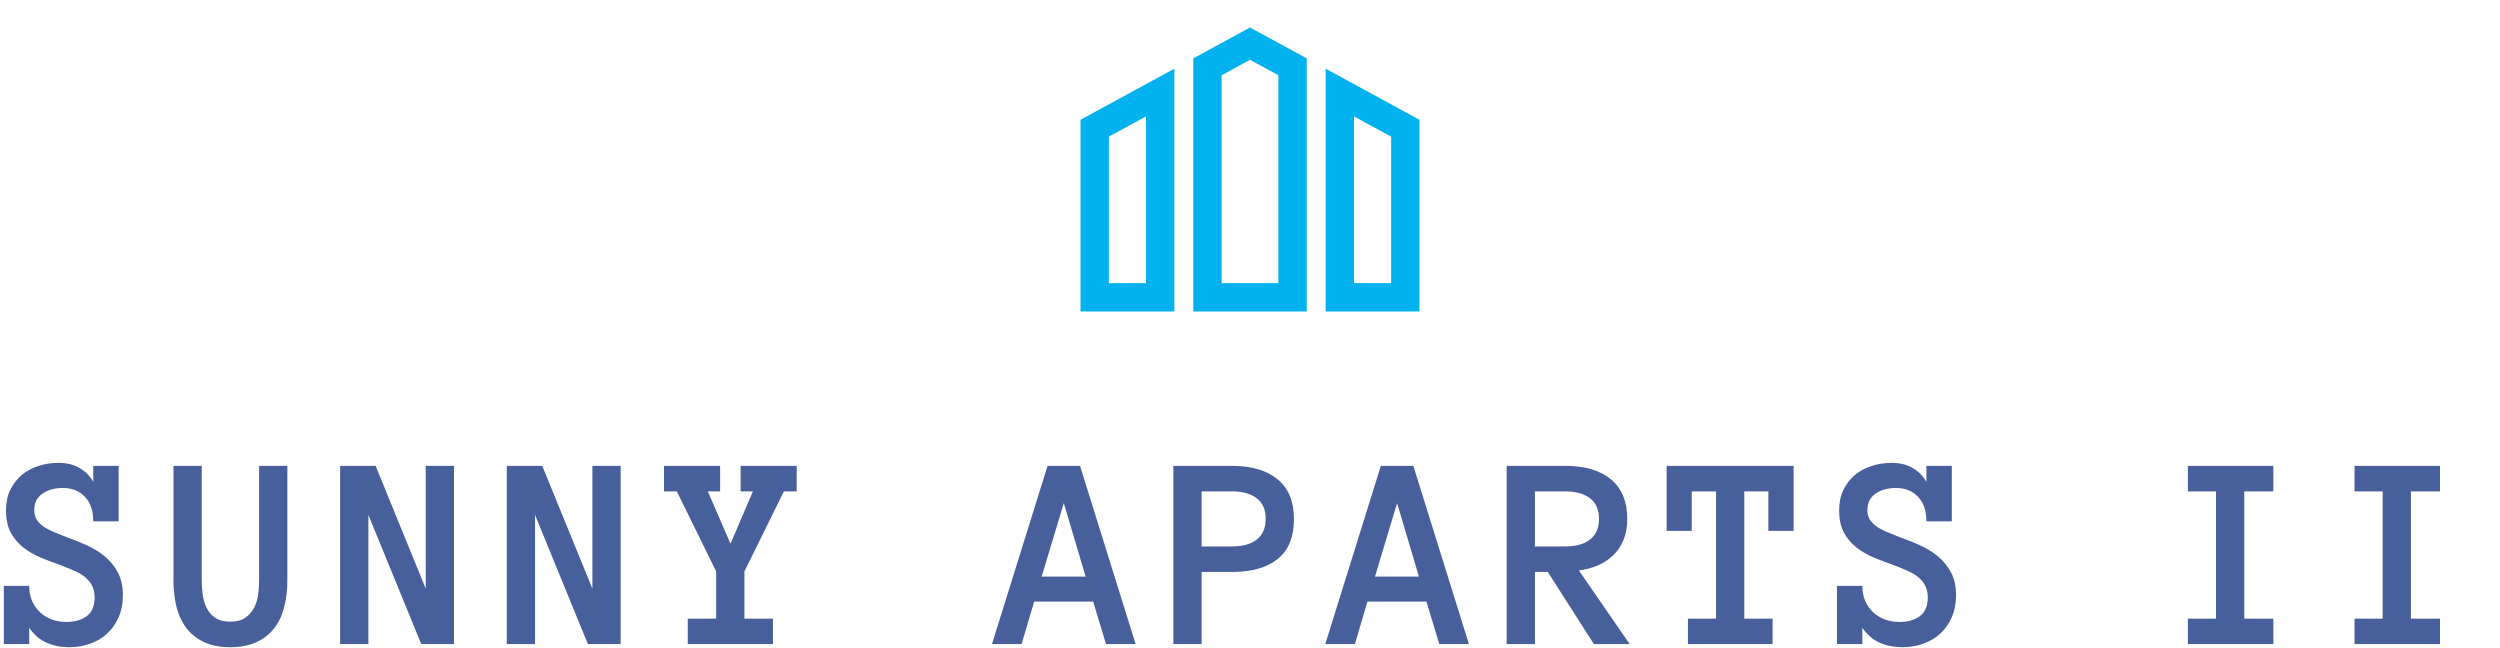
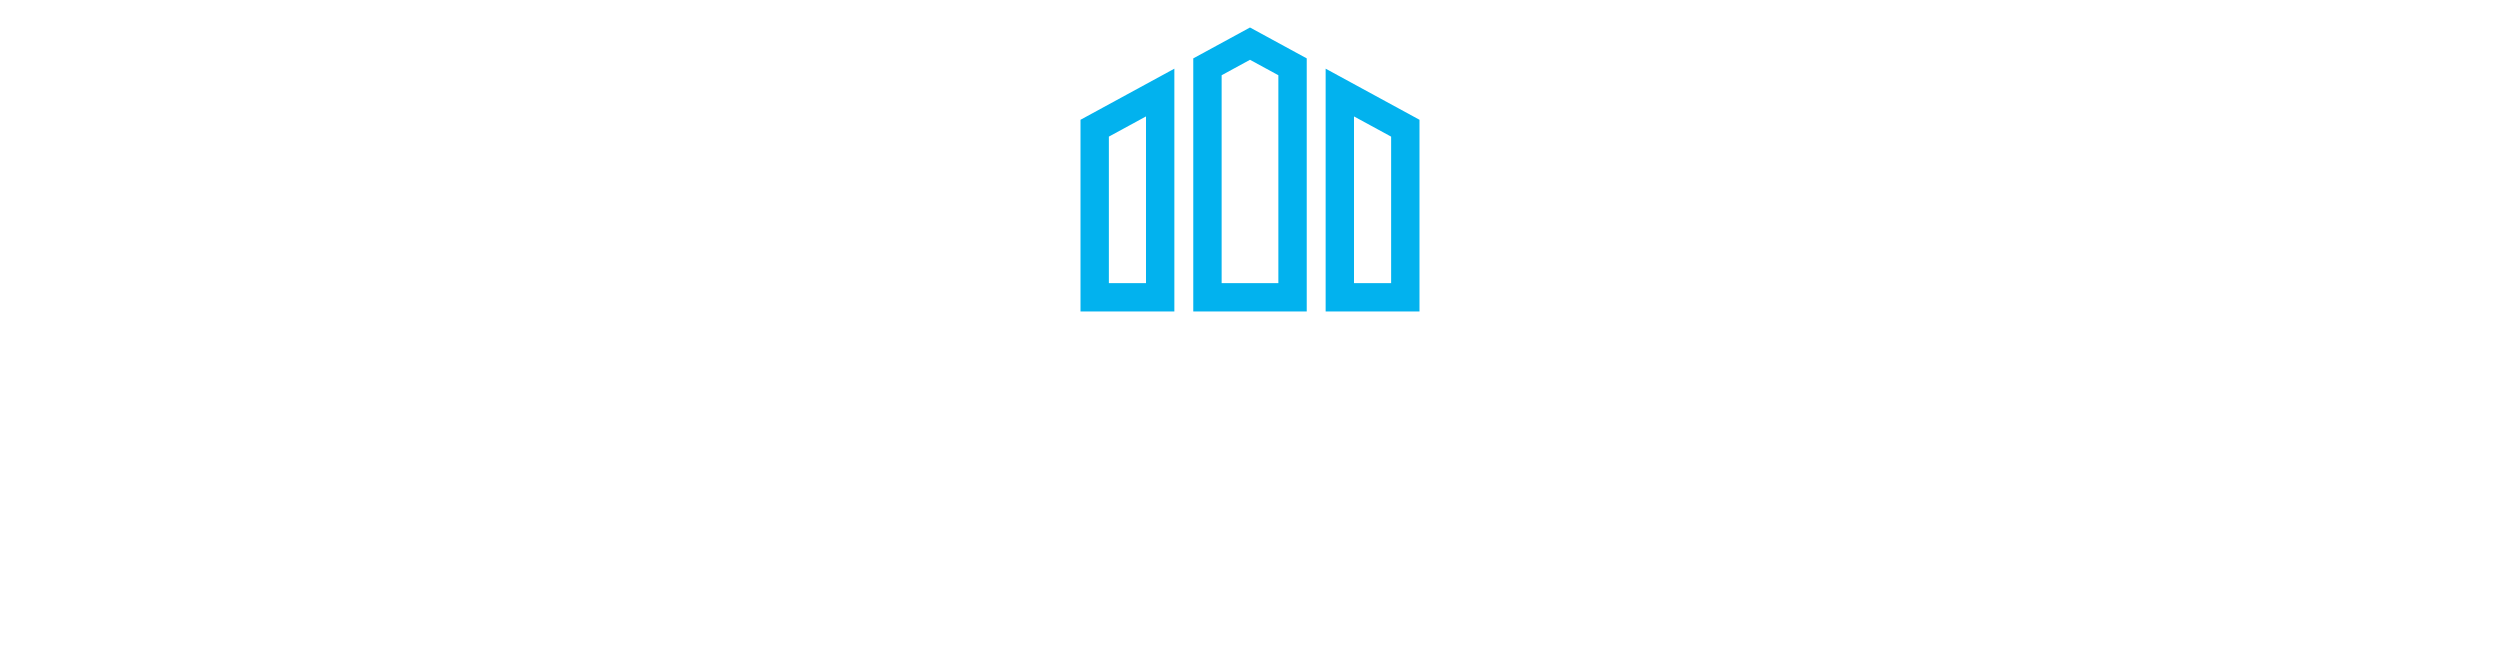
<svg xmlns="http://www.w3.org/2000/svg" width="590" height="153" viewBox="0 0 590 153" fill="none">
  <g clip-path="url(#clip0_9008_188)">
    <path d="M255 73.511H277.149V16.208L255 28.267V73.511ZM261.694 32.243L270.455 27.475V66.815H261.694V32.243ZM312.851 16.208V73.512H335V28.267L312.851 16.208ZM328.306 66.817H319.545V27.477L328.306 32.245V66.817ZM281.611 13.778V73.511H308.389V13.778L295 6.488L281.611 13.778ZM301.694 66.817H288.306V17.755L295 14.111L301.694 17.755L301.694 66.817Z" fill="#02B2EE" />
  </g>
-   <path d="M29.002 140.463C29.002 142.396 28.669 144.126 28.003 145.651C27.358 147.155 26.467 148.434 25.328 149.486C24.211 150.539 22.868 151.345 21.3 151.903C19.753 152.462 18.099 152.741 16.337 152.741C14.36 152.741 12.577 152.387 10.987 151.678C9.397 150.969 8.033 149.798 6.895 148.165V152H0.9V138.271H6.895C6.895 139.646 7.131 140.86 7.604 141.913C8.098 142.966 8.742 143.857 9.537 144.588C10.332 145.297 11.256 145.845 12.309 146.231C13.361 146.597 14.479 146.779 15.66 146.779C17.658 146.779 19.27 146.317 20.494 145.394C21.719 144.47 22.331 142.998 22.331 140.979C22.331 139.926 22.138 139.023 21.751 138.271C21.386 137.52 20.849 136.854 20.14 136.273C19.452 135.672 18.604 135.156 17.594 134.727C16.584 134.275 15.435 133.803 14.146 133.309C12.62 132.793 11.095 132.213 9.569 131.568C8.044 130.924 6.68 130.129 5.477 129.184C4.273 128.238 3.296 127.078 2.544 125.703C1.792 124.307 1.416 122.556 1.416 120.45C1.416 118.603 1.749 116.991 2.415 115.616C3.103 114.22 4.005 113.049 5.122 112.104C6.261 111.158 7.571 110.449 9.054 109.977C10.558 109.482 12.148 109.235 13.823 109.235C15.757 109.235 17.411 109.644 18.786 110.46C20.183 111.276 21.257 112.361 22.009 113.715V109.944H28.003V123.028H22.009C22.009 120.558 21.354 118.635 20.043 117.26C18.754 115.863 17.014 115.165 14.822 115.165C12.889 115.165 11.277 115.616 9.988 116.519C8.721 117.421 8.087 118.688 8.087 120.321C8.087 121.159 8.248 121.879 8.57 122.48C8.914 123.061 9.397 123.598 10.021 124.092C10.665 124.564 11.471 125.016 12.438 125.445C13.404 125.854 14.521 126.305 15.789 126.799C17.379 127.357 18.958 127.991 20.526 128.7C22.095 129.409 23.502 130.279 24.748 131.311C25.994 132.342 27.015 133.599 27.81 135.081C28.605 136.542 29.002 138.336 29.002 140.463ZM67.816 137.015C67.816 139.399 67.547 141.559 67.01 143.492C66.494 145.426 65.678 147.08 64.561 148.455C63.465 149.809 62.069 150.861 60.371 151.613C58.674 152.365 56.665 152.741 54.345 152.741C52.003 152.741 49.994 152.365 48.319 151.613C46.664 150.861 45.279 149.809 44.161 148.455C43.066 147.08 42.249 145.415 41.712 143.46C41.197 141.505 40.939 139.335 40.939 136.95V109.944H47.61V137.015C47.61 138.067 47.685 139.163 47.835 140.302C47.986 141.419 48.286 142.461 48.737 143.428C49.21 144.395 49.898 145.189 50.8 145.812C51.702 146.414 52.884 146.715 54.345 146.715C55.784 146.715 56.955 146.414 57.858 145.812C58.76 145.189 59.458 144.405 59.952 143.46C60.447 142.515 60.769 141.473 60.919 140.334C61.069 139.174 61.145 138.067 61.145 137.015V109.944H67.816V137.015ZM107.145 152H99.41L86.939 121.514V152H80.268V109.944H88.647L100.474 138.916V109.944H107.145V152ZM146.474 152H138.74L126.268 121.514V152H119.597V109.944H127.976L139.803 138.916V109.944H146.474V152ZM188.027 115.971H184.998L175.684 134.855V146.006H182.42V152H162.31V146.006H169.013V134.855L159.732 115.971H156.703V109.944H169.948V115.971H167.048L172.397 128.313L177.682 115.971H174.782V109.944H188.027V115.971ZM261.014 152L257.985 141.978H244.063L241.098 152H234.105L247.221 109.944H254.891L268.007 152H261.014ZM245.835 136.08H256.212L251.056 118.742L245.835 136.08ZM305.371 122.513C305.371 126.724 304.092 129.86 301.536 131.923C298.979 133.964 295.413 134.984 290.836 134.984H283.585V152H276.914V109.944H290.772C295.391 109.944 298.979 111.008 301.536 113.135C304.092 115.24 305.371 118.366 305.371 122.513ZM298.7 122.416C298.7 120.268 297.991 118.656 296.573 117.582C295.176 116.508 293.264 115.971 290.836 115.971H283.585V128.958H290.836C293.264 128.958 295.176 128.421 296.573 127.347C297.991 126.272 298.7 124.629 298.7 122.416ZM339.672 152L336.643 141.978H322.721L319.756 152H312.763L325.879 109.944H333.549L346.666 152H339.672ZM324.494 136.08H334.871L329.714 118.742L324.494 136.08ZM384.609 152H376.166L365.273 134.984H362.244V152H355.573V109.944H369.43C374.05 109.944 377.638 111.008 380.194 113.135C382.751 115.24 384.029 118.366 384.029 122.513C384.029 124.36 383.739 125.993 383.159 127.411C382.6 128.808 381.795 130.011 380.742 131.021C379.711 132.03 378.497 132.836 377.1 133.438C375.725 134.018 374.232 134.415 372.621 134.63L384.609 152ZM377.358 122.416C377.358 120.268 376.649 118.656 375.231 117.582C373.835 116.508 371.901 115.971 369.43 115.971H362.244V128.958H369.43C371.901 128.958 373.835 128.421 375.231 127.347C376.649 126.272 377.358 124.629 377.358 122.416ZM423.294 125.284H417.332V115.971H411.66V146.006H418.331V152H398.351V146.006H404.989V115.971H399.253V125.284H393.323V109.944H423.294V125.284ZM461.624 140.463C461.624 142.396 461.291 144.126 460.625 145.651C459.981 147.155 459.089 148.434 457.95 149.486C456.833 150.539 455.49 151.345 453.922 151.903C452.375 152.462 450.721 152.741 448.959 152.741C446.983 152.741 445.199 152.387 443.61 151.678C442.02 150.969 440.655 149.798 439.517 148.165V152H433.523V138.271H439.517C439.517 139.646 439.753 140.86 440.226 141.913C440.72 142.966 441.364 143.857 442.159 144.588C442.954 145.297 443.878 145.845 444.931 146.231C445.984 146.597 447.101 146.779 448.282 146.779C450.28 146.779 451.892 146.317 453.116 145.394C454.341 144.47 454.953 142.998 454.953 140.979C454.953 139.926 454.76 139.023 454.373 138.271C454.008 137.52 453.471 136.854 452.762 136.273C452.074 135.672 451.226 135.156 450.216 134.727C449.206 134.275 448.057 133.803 446.768 133.309C445.242 132.793 443.717 132.213 442.192 131.568C440.666 130.924 439.302 130.129 438.099 129.184C436.896 128.238 435.918 127.078 435.166 125.703C434.414 124.307 434.038 122.556 434.038 120.45C434.038 118.603 434.371 116.991 435.037 115.616C435.725 114.22 436.627 113.049 437.744 112.104C438.883 111.158 440.194 110.449 441.676 109.977C443.18 109.482 444.77 109.235 446.445 109.235C448.379 109.235 450.033 109.644 451.408 110.46C452.805 111.276 453.879 112.361 454.631 113.715V109.944H460.625V123.028H454.631C454.631 120.558 453.976 118.635 452.665 117.26C451.376 115.863 449.636 115.165 447.445 115.165C445.511 115.165 443.9 115.616 442.611 116.519C441.343 117.421 440.709 118.688 440.709 120.321C440.709 121.159 440.87 121.879 441.193 122.48C441.536 123.061 442.02 123.598 442.643 124.092C443.287 124.564 444.093 125.016 445.06 125.445C446.027 125.854 447.144 126.305 448.411 126.799C450.001 127.357 451.58 127.991 453.149 128.7C454.717 129.409 456.124 130.279 457.37 131.311C458.616 132.342 459.637 133.599 460.432 135.081C461.227 136.542 461.624 138.336 461.624 140.463ZM536.512 152H516.338V146.006H522.977V115.971H516.338V109.944H536.512V115.971H529.648V146.006H536.512V152ZM575.842 152H555.668V146.006H562.306V115.971H555.668V109.944H575.842V115.971H568.977V146.006H575.842V152Z" fill="#47609C" />
  <defs>
    <clipPath id="clip0_9008_188">
      <rect width="80" height="80" fill="white" transform="translate(255)" />
    </clipPath>
  </defs>
</svg>